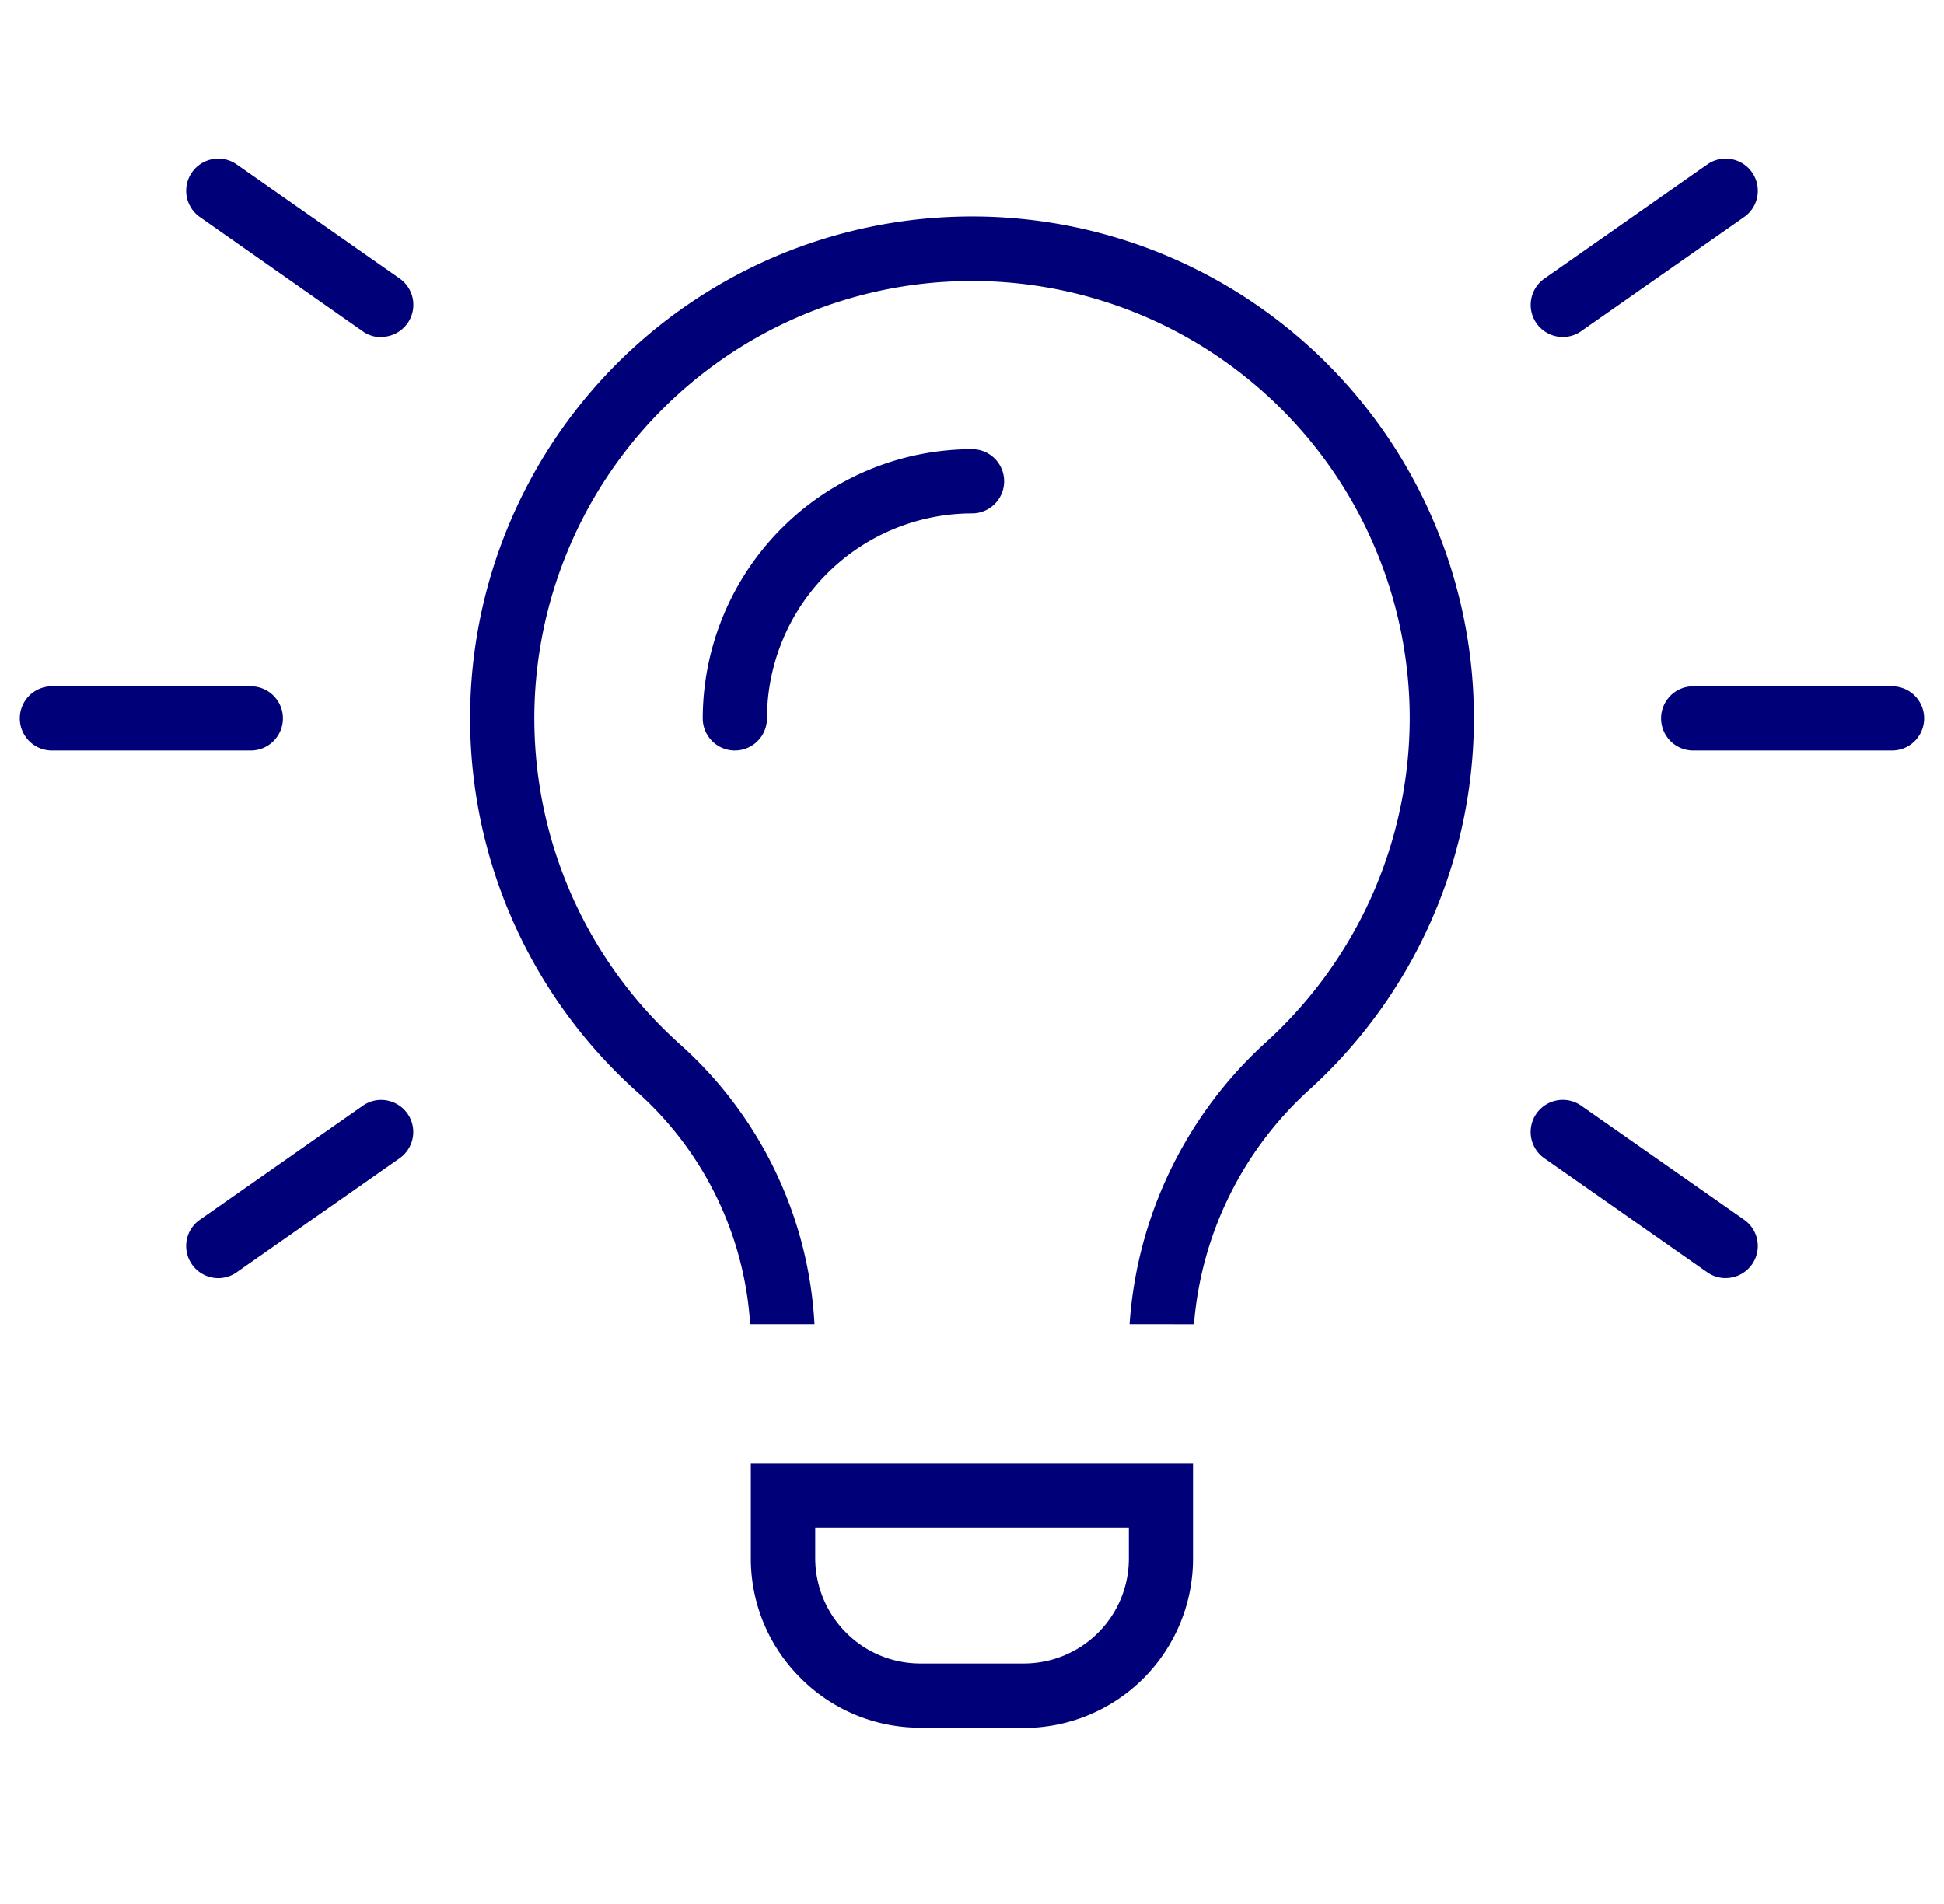
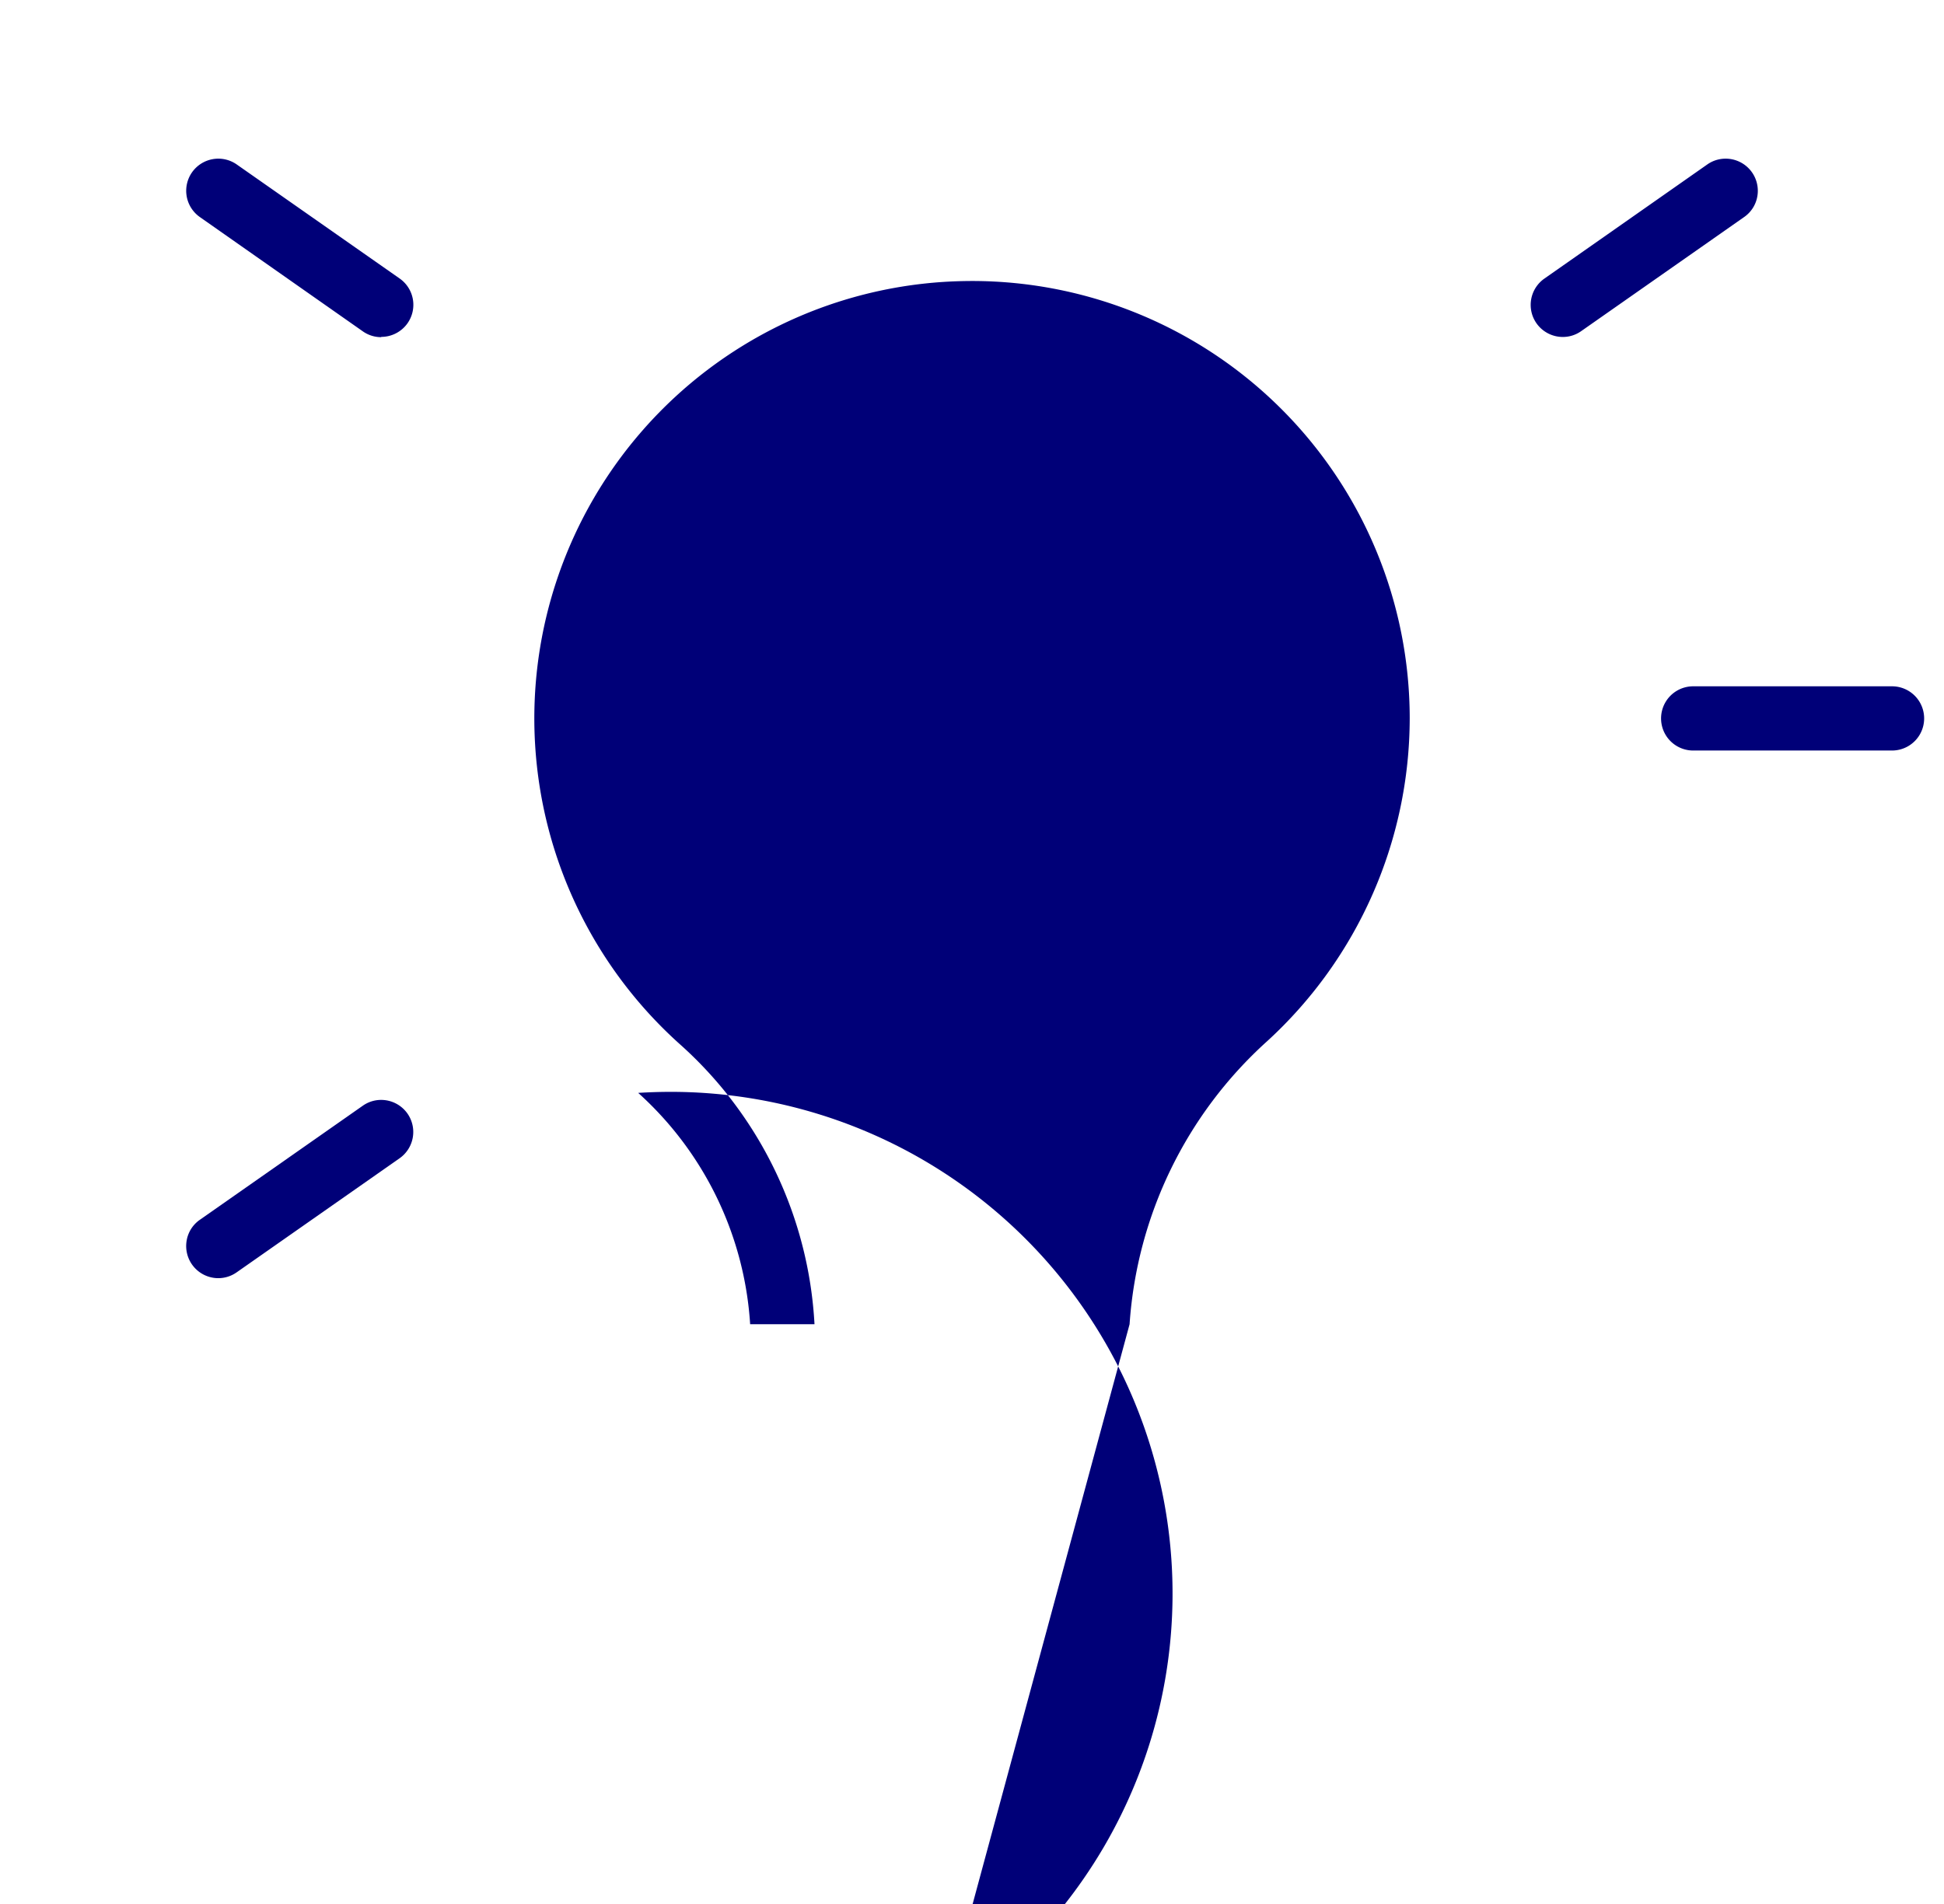
<svg xmlns="http://www.w3.org/2000/svg" width="49" height="48" viewBox="0 0 49 48">
  <g transform="translate(-19.5 -16)">
-     <rect width="48" height="48" transform="translate(20 16)" fill="none" />
    <g transform="translate(20 20)">
-       <path d="M54.513,32.8a10.562,10.562,0,0,1,3.461-7.129,11.053,11.053,0,0,0,3.6-8.147A11.031,11.031,0,0,0,50.55,6.5c-.241,0-.484.008-.725.023A11.028,11.028,0,0,0,43.2,25.761,10.2,10.2,0,0,1,46.571,32.8H44.949a8.579,8.579,0,0,0-2.822-5.832A12.648,12.648,0,0,1,49.723,4.9c.274-.017.553-.026.826-.026a12.648,12.648,0,0,1,8.517,21.994,8.947,8.947,0,0,0-2.93,5.933Z" transform="translate(-26.541 -3.416)" fill="#000078" stroke="rgba(0,0,0,0)" stroke-miterlimit="10" stroke-width="1" />
+       <path d="M54.513,32.8a10.562,10.562,0,0,1,3.461-7.129,11.053,11.053,0,0,0,3.6-8.147A11.031,11.031,0,0,0,50.55,6.5c-.241,0-.484.008-.725.023A11.028,11.028,0,0,0,43.2,25.761,10.2,10.2,0,0,1,46.571,32.8H44.949a8.579,8.579,0,0,0-2.822-5.832c.274-.017.553-.026.826-.026a12.648,12.648,0,0,1,8.517,21.994,8.947,8.947,0,0,0-2.93,5.933Z" transform="translate(-26.541 -3.416)" fill="#000078" stroke="rgba(0,0,0,0)" stroke-miterlimit="10" stroke-width="1" />
      <path d="M58.268,32.044a.81.81,0,0,1-.809-.809,6.8,6.8,0,0,1,6.788-6.788.809.809,0,0,1,0,1.619,5.175,5.175,0,0,0-5.169,5.169.81.81,0,0,1-.809.809" transform="translate(-40.246 -17.123)" fill="#000078" stroke="rgba(0,0,0,0)" stroke-miterlimit="10" stroke-width="1" />
-       <path d="M65.777,116.46a4.242,4.242,0,0,1-3.019-1.253l-.03-.03a4.24,4.24,0,0,1-1.223-2.989V109.8H72.651v2.4a4.268,4.268,0,0,1-4.267,4.267Zm-2.649-4.272a2.663,2.663,0,0,0,.773,1.871l.025.025a2.636,2.636,0,0,0,1.852.758h2.607a2.646,2.646,0,0,0,2.649-2.649v-.778H63.128Z" transform="translate(-43.08 -76.905)" fill="#000078" stroke="rgba(0,0,0,0)" stroke-miterlimit="10" stroke-width="1" />
      <path d="M138.9,46.022a.809.809,0,0,1,0-1.619h5.012a.809.809,0,1,1,0,1.619Z" transform="translate(-96.722 -31.101)" fill="#000078" stroke="rgba(0,0,0,0)" stroke-miterlimit="10" stroke-width="1" />
-       <path d="M.809,46.022a.809.809,0,0,1,0-1.619H5.822a.809.809,0,1,1,0,1.619Z" transform="translate(0 -31.101)" fill="#000078" stroke="rgba(0,0,0,0)" stroke-miterlimit="10" stroke-width="1" />
      <path d="M127.927,4.495a.811.811,0,0,1-.664-.345.809.809,0,0,1,.2-1.127L131.567.147A.8.8,0,0,1,132.03,0a.81.81,0,0,1,.8.95.8.8,0,0,1-.333.522L128.39,4.348a.8.8,0,0,1-.463.147" transform="translate(-89.035)" fill="#000078" stroke="rgba(0,0,0,0)" stroke-miterlimit="10" stroke-width="1" />
      <path d="M14.81,83.7a.81.81,0,0,1-.8-.95.8.8,0,0,1,.333-.522l4.106-2.875a.8.8,0,0,1,.463-.147.812.812,0,0,1,.664.345.81.81,0,0,1-.2,1.127l-4.106,2.875a.805.805,0,0,1-.463.147" transform="translate(-9.805 -55.477)" fill="#000078" stroke="rgba(0,0,0,0)" stroke-miterlimit="10" stroke-width="1" />
-       <path d="M132.03,83.7a.8.8,0,0,1-.463-.147l-4.106-2.875a.809.809,0,0,1,.929-1.326l4.106,2.875a.809.809,0,0,1,.2,1.127.811.811,0,0,1-.664.345" transform="translate(-89.035 -55.478)" fill="#000078" stroke="rgba(0,0,0,0)" stroke-miterlimit="10" stroke-width="1" />
      <path d="M18.913,4.5a.8.8,0,0,1-.463-.147L14.344,1.473a.81.81,0,0,1-.2-1.127.81.81,0,0,1,1.128-.2l4.106,2.875a.809.809,0,0,1,.2,1.127.811.811,0,0,1-.664.345" transform="translate(-9.805 0)" fill="#000078" stroke="rgba(0,0,0,0)" stroke-miterlimit="10" stroke-width="1" />
    </g>
  </g>
</svg>